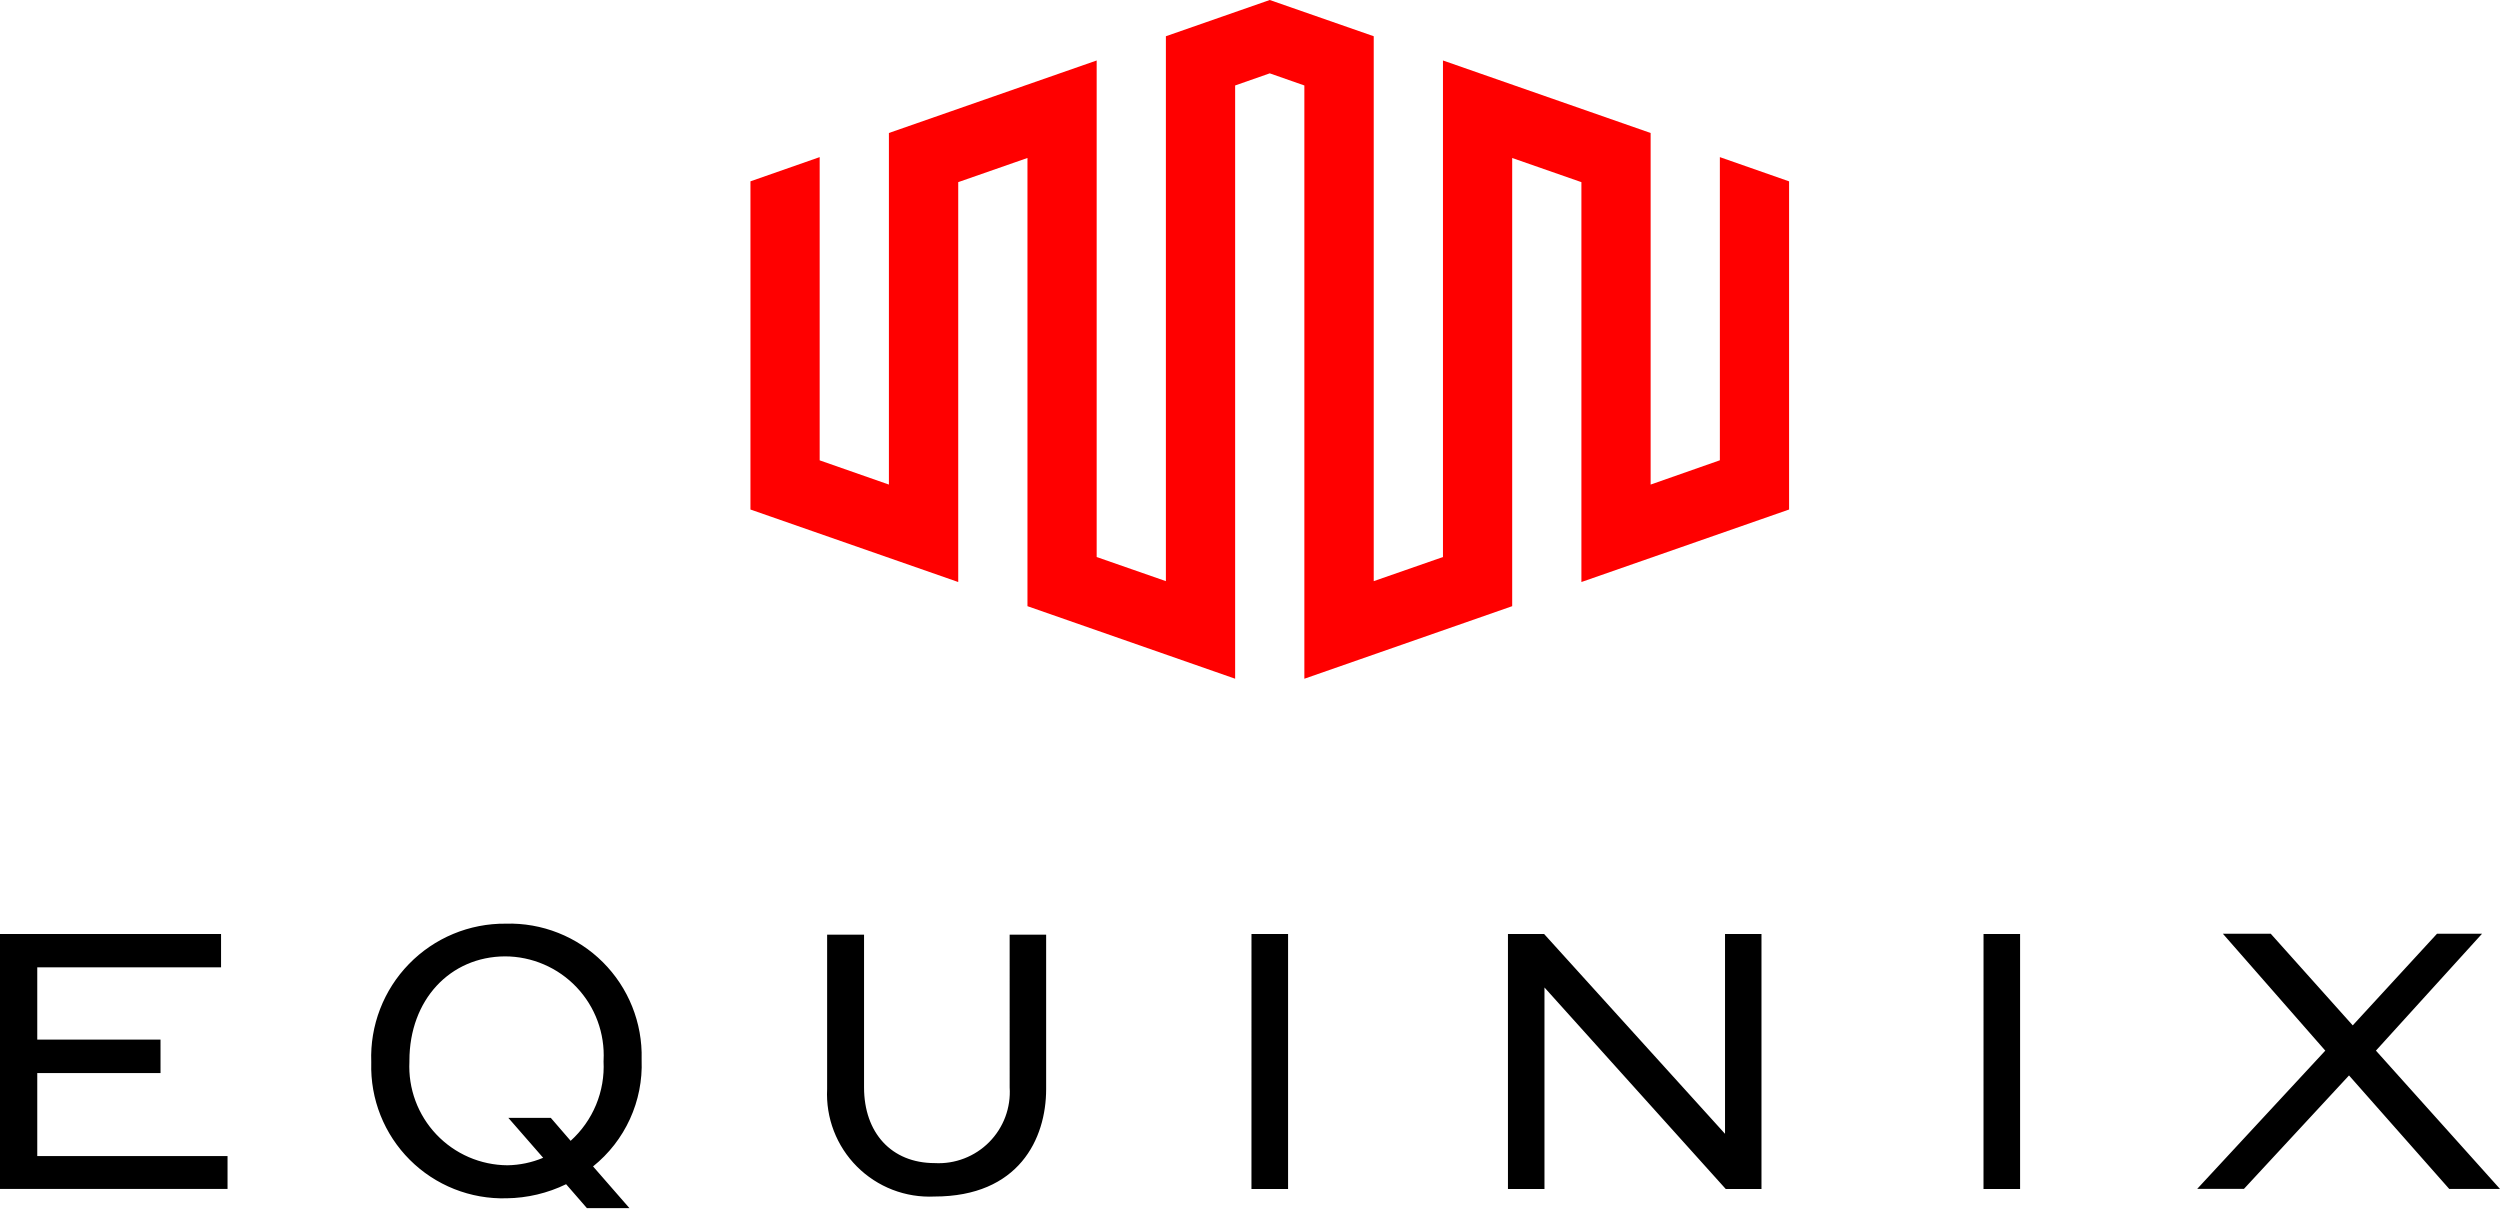
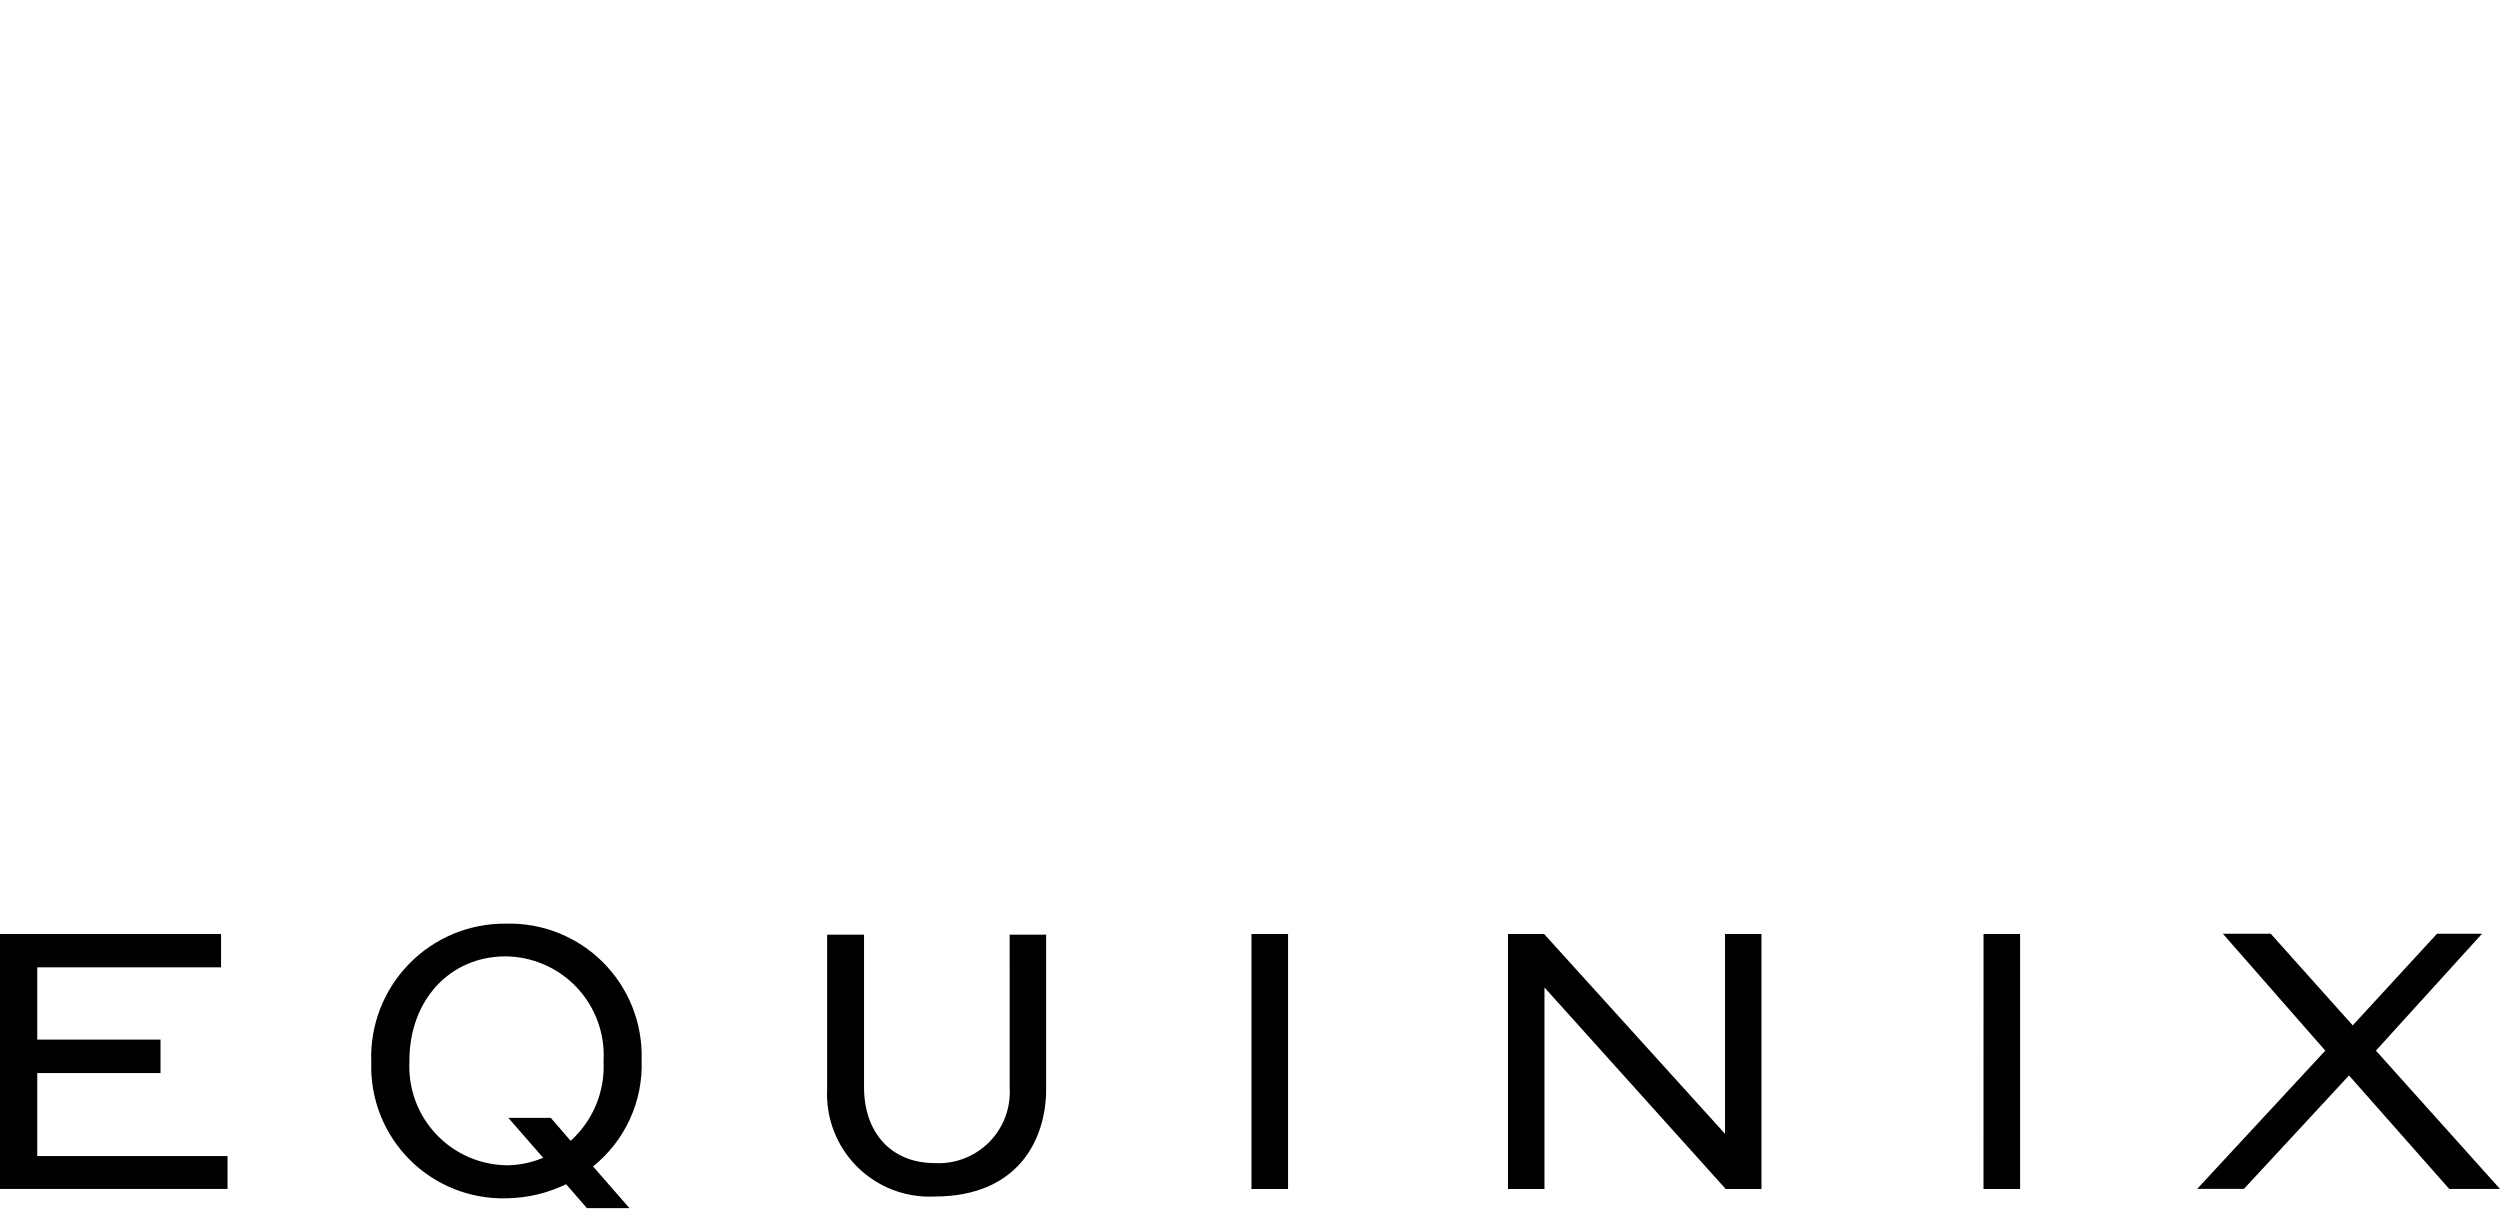
<svg xmlns="http://www.w3.org/2000/svg" width="199" height="97" viewBox="0 0 199 97" fill="none">
  <g style="mix-blend-mode:multiply">
    <g style="mix-blend-mode:multiply">
-       <path d="M131.39 38.572V10.586L114.86 4.814V44.339L109.349 46.259V2.885L101.073 0L92.805 2.885V46.259L87.295 44.339V4.814L70.757 10.586V38.572L65.246 36.643V12.506L59.736 14.434V40.557L76.275 46.329V14.498L81.786 12.574V48.252L98.317 54.026V6.803L101.072 5.838L103.827 6.803V54.028L120.37 48.252V12.576L125.88 14.499V46.329L142.411 40.557V14.436L136.901 12.507V36.638L131.39 38.572Z" fill="#FF0000" />
-     </g>
+       </g>
    <g style="mix-blend-mode:multiply">
      <path d="M12.777 82.754H2.966V76.999H17.596V74.344H0V94.64H18.112V92.021H2.966V85.416H12.778L12.777 82.754ZM80.369 86.558C80.421 87.357 80.302 88.159 80.022 88.909C79.741 89.659 79.304 90.342 78.741 90.911C78.177 91.481 77.499 91.924 76.751 92.212C76.004 92.501 75.203 92.627 74.403 92.583C70.943 92.583 68.778 90.154 68.778 86.558V74.399H65.839V86.693C65.783 87.83 65.966 88.966 66.375 90.028C66.784 91.09 67.411 92.054 68.215 92.86C69.019 93.665 69.983 94.293 71.044 94.704C72.105 95.114 73.241 95.298 74.377 95.244C81.091 95.244 83.273 90.661 83.273 86.693V74.399H80.368L80.369 86.558ZM99.618 74.348H102.531V94.644H99.616L99.618 74.348ZM120.033 74.348V94.644H122.94V78.603L137.37 94.644H140.214V74.347H137.312V90.251L122.912 74.347L120.033 74.348ZM157.889 74.348H160.799V94.644H157.887L157.889 74.348ZM193.986 74.325L187.278 81.62L180.751 74.325H176.941L185.093 83.631L174.897 94.634H178.619L186.982 85.605L194.959 94.639H199L189.124 83.63L197.573 74.323L193.986 74.325ZM40.262 73.524C38.826 73.51 37.403 73.787 36.078 74.339C34.753 74.891 33.554 75.705 32.553 76.734C31.551 77.763 30.769 78.984 30.254 80.323C29.738 81.663 29.499 83.093 29.552 84.527V84.608C29.511 86.034 29.762 87.454 30.289 88.78C30.816 90.106 31.608 91.31 32.617 92.319C33.626 93.328 34.83 94.12 36.156 94.647C37.482 95.174 38.902 95.425 40.328 95.384C41.969 95.363 43.585 94.98 45.062 94.263L46.717 96.166H50.103L47.207 92.847C48.468 91.835 49.474 90.543 50.145 89.072C50.817 87.602 51.135 85.995 51.074 84.38V84.299C51.11 82.871 50.855 81.451 50.323 80.124C49.792 78.798 48.996 77.594 47.984 76.585C46.972 75.577 45.765 74.785 44.437 74.259C43.109 73.732 41.687 73.482 40.259 73.523L40.262 73.524ZM48.043 84.482C48.104 85.665 47.9 86.847 47.447 87.942C46.993 89.036 46.302 90.016 45.423 90.81L43.846 88.984H40.466L43.236 92.16C42.335 92.539 41.369 92.741 40.391 92.756C39.331 92.749 38.283 92.528 37.31 92.106C36.337 91.683 35.46 91.068 34.731 90.298C34.002 89.528 33.436 88.618 33.068 87.623C32.7 86.628 32.537 85.569 32.589 84.51V84.435C32.589 79.582 35.828 76.15 40.198 76.127C41.265 76.129 42.32 76.348 43.299 76.771C44.279 77.193 45.162 77.81 45.896 78.584C46.63 79.358 47.199 80.273 47.568 81.274C47.938 82.274 48.1 83.34 48.046 84.405L48.043 84.482Z" fill="black" />
    </g>
  </g>
</svg>